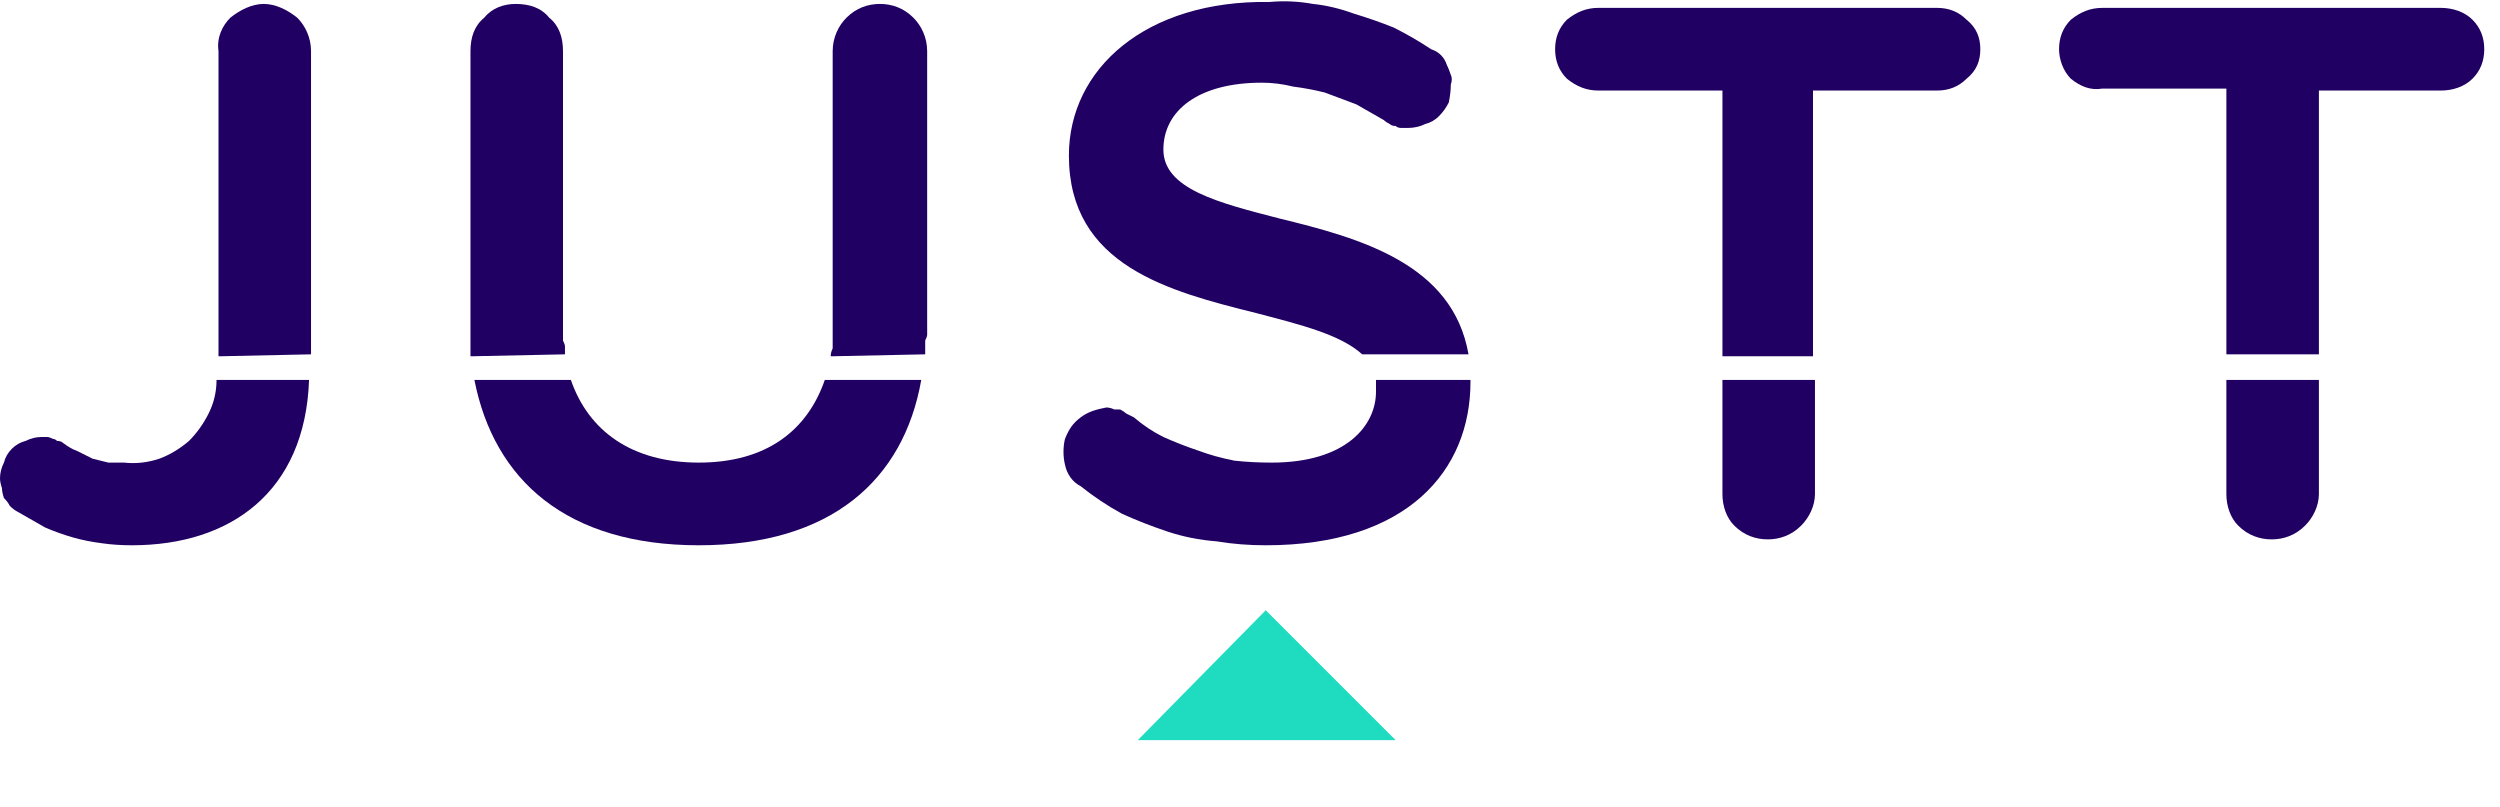
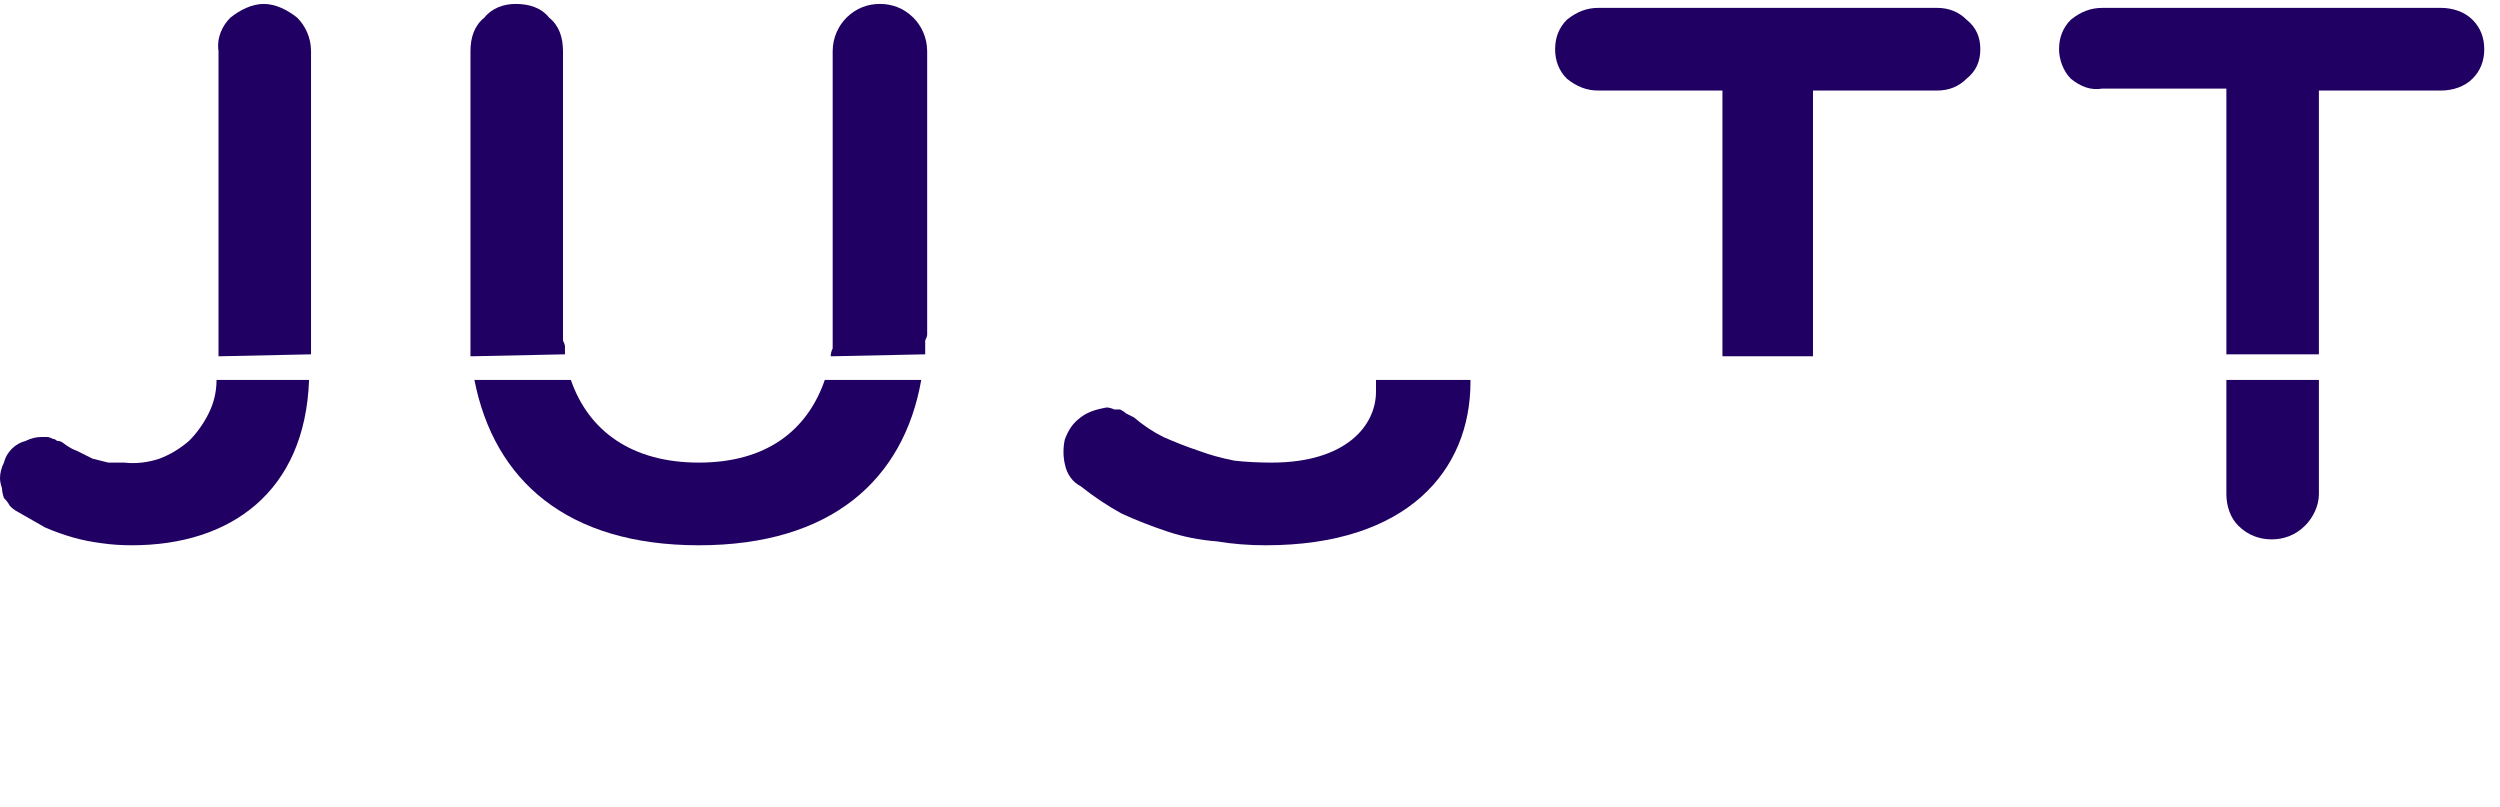
<svg xmlns="http://www.w3.org/2000/svg" version="1.2" viewBox="0 0 127 41" width="127" height="41">
  <title>Justt_formaly_acrocharge-svg</title>
  <style>
		.s0 { fill: #1fdcc1 } 
		.s1 { fill: #200062 } 
		.s2 { fill: #cac7d6 } 
	</style>
-   <path id="Layer" class="s0" d="m57.8 37.6l6.5-6.6 6.6 6.6" />
  <path id="Layer" class="s1" d="m23.9 18.1c0-0.5 0-1 0-1.4v-14.1c0-0.7 0.2-1.3 0.7-1.7 0.4-0.5 1-0.7 1.6-0.7 0.7 0 1.3 0.2 1.7 0.7 0.5 0.4 0.7 1 0.7 1.7v13.9q0 0.2 0 0.4 0 0.2 0 0.4 0.1 0.2 0.1 0.3 0 0.2 0 0.4z" />
  <path id="Layer" class="s1" d="m42.2 18.1q0-0.2 0.1-0.4 0-0.2 0-0.4 0-0.2 0-0.4 0-0.2 0-0.4v-13.9c0-0.7 0.3-1.3 0.7-1.7 0.5-0.5 1.1-0.7 1.7-0.7 0.6 0 1.2 0.2 1.7 0.7 0.4 0.4 0.7 1 0.7 1.7v14q0 0.2 0 0.4 0 0.1-0.1 0.3 0 0.2 0 0.4 0 0.2 0 0.3z" />
  <path id="Layer" class="s1" d="m11.1 18.1v-15.5c-0.1-0.7 0.2-1.3 0.6-1.7 0.5-0.4 1.1-0.7 1.7-0.7 0.6 0 1.2 0.3 1.7 0.7 0.4 0.4 0.7 1 0.7 1.7v15.4z" />
-   <path id="Layer" class="s1" d="m54.3 7.9c0-4.4 3.9-7.9 10.2-7.8q1.1-0.1 2.2 0.1 1 0.1 2.1 0.5 1 0.3 2 0.7 1 0.5 1.9 1.1 0.3 0.1 0.5 0.3 0.2 0.2 0.3 0.5 0.1 0.2 0.2 0.5 0.1 0.2 0 0.5 0 0.4-0.1 0.9-0.2 0.4-0.5 0.7-0.3 0.3-0.7 0.4-0.4 0.2-0.9 0.2-0.1 0-0.3 0-0.2 0-0.3-0.1-0.2 0-0.3-0.1-0.2-0.1-0.3-0.2-0.7-0.4-1.4-0.8-0.8-0.3-1.6-0.6-0.8-0.2-1.6-0.3-0.8-0.2-1.6-0.2c-3.2 0-5 1.4-5 3.4 0 2 2.8 2.7 5.9 3.5 4.1 1 8.8 2.3 9.6 6.9h-5.4c-1.1-1-3.1-1.5-5.4-2.1-4.4-1.1-9.5-2.4-9.5-8z" />
  <path id="Layer" class="s1" d="m79.6 4c-0.4-0.4-0.6-0.9-0.6-1.5 0-0.6 0.2-1.1 0.6-1.5 0.5-0.4 1-0.6 1.6-0.6h17.2c0.6 0 1.1 0.2 1.5 0.6 0.5 0.4 0.7 0.9 0.7 1.5 0 0.6-0.2 1.1-0.7 1.5-0.4 0.4-0.9 0.6-1.5 0.6h-6.3v13.5h-4.6v-13.5h-6.3c-0.6 0-1.1-0.2-1.6-0.6z" />
  <path id="Layer" class="s1" d="m124 0.4c0.6 0 1.2 0.2 1.6 0.6 0.4 0.4 0.6 0.9 0.6 1.5 0 0.6-0.2 1.1-0.6 1.5-0.4 0.4-1 0.6-1.6 0.6h-6.2v13.4h-4.7v-13.5h-6.3c-0.6 0.1-1.1-0.1-1.6-0.5-0.4-0.4-0.6-1-0.6-1.5 0-0.6 0.2-1.1 0.6-1.5 0.5-0.4 1-0.6 1.6-0.6h17.2z" />
  <path id="Layer" class="s1" d="m15.7 19.3c-0.2 5.7-4 8.4-9 8.4q-0.8 0-1.5-0.1-0.8-0.1-1.5-0.3-0.7-0.2-1.4-0.5-0.7-0.4-1.4-0.8-0.2-0.1-0.4-0.3-0.1-0.2-0.3-0.4-0.1-0.3-0.1-0.5-0.1-0.3-0.1-0.5 0-0.4 0.2-0.8 0.1-0.4 0.4-0.7 0.3-0.3 0.7-0.4 0.4-0.2 0.8-0.2 0.1 0 0.3 0 0.1 0 0.3 0.1 0.1 0 0.2 0.1 0.2 0 0.3 0.1 0.4 0.3 0.7 0.4 0.4 0.2 0.8 0.4 0.4 0.1 0.8 0.2 0.4 0 0.8 0 0.9 0.1 1.8-0.2 0.8-0.3 1.5-0.9 0.6-0.6 1-1.4 0.4-0.8 0.4-1.7z" />
  <path id="Layer" class="s1" d="m117.8 19.3v5.8c0 0.6-0.3 1.2-0.7 1.6-0.5 0.5-1.1 0.7-1.7 0.7-0.6 0-1.2-0.2-1.7-0.7-0.4-0.4-0.6-1-0.6-1.6v-5.8z" />
-   <path id="Layer" class="s1" d="m92.2 19.3v5.8c0 0.6-0.3 1.2-0.7 1.6-0.5 0.5-1.1 0.7-1.7 0.7-0.6 0-1.2-0.2-1.7-0.7-0.4-0.4-0.6-1-0.6-1.6v-5.8z" />
  <path id="Layer" class="s1" d="m46.8 19.3c-0.9 5.1-4.6 8.4-11.3 8.4-6.7 0-10.4-3.3-11.4-8.4h4.9c0.9 2.6 3.1 4.2 6.5 4.2 3.4 0 5.5-1.6 6.4-4.2z" />
  <path id="Layer" class="s1" d="m74.7 19.3v0.1c0 4.5-3.2 8.3-10.4 8.3q-1.3 0-2.5-0.2-1.3-0.1-2.5-0.5-1.2-0.4-2.3-0.9-1.1-0.6-2.1-1.4c-0.4-0.2-0.7-0.6-0.8-1.1-0.1-0.4-0.1-0.9 0-1.3 0.2-0.5 0.4-0.8 0.8-1.1 0.4-0.3 0.8-0.4 1.3-0.5q0.2 0 0.4 0.1 0.1 0 0.3 0 0.2 0.1 0.3 0.2 0.2 0.1 0.4 0.2 0.7 0.6 1.5 1 0.9 0.4 1.8 0.7 0.8 0.3 1.8 0.5 0.9 0.1 1.9 0.1c3.8 0 5.3-1.9 5.3-3.6q0-0.1 0-0.2 0-0.1 0-0.1 0-0.1 0-0.2 0 0 0-0.1z" />
  <path id="Layer" class="s2" d="m5.3 53.8h-4v4.2h-1.3v-9.6h6v1h-4.7v3.3h4z" />
  <path id="Layer" fill-rule="evenodd" class="s2" d="m6.9 54.4q-0.1-0.2 0-0.5 0-0.2 0-0.5 0.1-0.2 0.2-0.4 0.1-0.3 0.2-0.5 0.2-0.4 0.4-0.7 0.3-0.3 0.7-0.6 0.4-0.2 0.8-0.3 0.5-0.1 0.9-0.1 0.4 0 0.7 0 0.3 0.1 0.6 0.2 0.3 0.1 0.6 0.3 0.3 0.2 0.5 0.5 0.2 0.2 0.4 0.6 0.2 0.3 0.3 0.6 0.1 0.4 0.2 0.7 0 0.4 0 0.8v0.1q0 0.2 0 0.5-0.1 0.2-0.1 0.4-0.1 0.3-0.1 0.5-0.1 0.2-0.2 0.4-0.1 0.2-0.2 0.4-0.1 0.2-0.3 0.4-0.1 0.1-0.3 0.3-0.2 0.1-0.4 0.2-0.2 0.1-0.4 0.2-0.2 0.1-0.4 0.2-0.2 0-0.4 0.1-0.2 0-0.5 0-0.3 0-0.6-0.1-0.3 0-0.7-0.1-0.3-0.2-0.5-0.4-0.3-0.2-0.5-0.4-0.3-0.3-0.4-0.6-0.2-0.3-0.3-0.7-0.1-0.3-0.2-0.7 0-0.3 0-0.7zm1.3 0.2q-0.1 0.2 0 0.5 0 0.2 0.1 0.5 0 0.2 0.1 0.5 0.2 0.2 0.3 0.4 0.3 0.3 0.7 0.5 0.4 0.2 0.8 0.2 0.4 0 0.8-0.2 0.4-0.2 0.7-0.5 0.1-0.2 0.3-0.5 0.1-0.2 0.1-0.5 0.1-0.2 0.1-0.5 0.1-0.2 0-0.5 0.1-0.3 0-0.5 0-0.3-0.1-0.5 0-0.3-0.2-0.5-0.1-0.2-0.2-0.4-0.1-0.2-0.3-0.3-0.2-0.2-0.4-0.3-0.2-0.1-0.4-0.1-0.2-0.1-0.4 0-0.2-0.1-0.4 0-0.2 0-0.4 0.1-0.2 0.1-0.4 0.3-0.1 0.1-0.3 0.3-0.1 0.2-0.2 0.4-0.1 0.3-0.2 0.5-0.1 0.3-0.1 0.5-0.1 0.3 0 0.6z" />
  <path id="Layer" class="s2" d="m18.4 52q-0.1 0-0.2 0-0.1 0-0.1 0-0.1 0-0.2 0-0.1 0-0.1-0.1-0.3 0-0.6 0.1-0.2 0-0.4 0.2-0.3 0.1-0.4 0.3-0.2 0.2-0.3 0.4v5.1h-1.2v-7.1h1.2v0.8q0.1-0.2 0.3-0.4 0.2-0.2 0.4-0.3 0.3-0.2 0.5-0.2 0.3-0.1 0.5-0.1 0.1 0 0.2 0 0 0 0.1 0 0.1 0 0.1 0 0.1 0.1 0.2 0.1z" />
  <path id="Layer" class="s2" d="m20.6 50.9v0.8q0.2-0.2 0.5-0.4 0.2-0.2 0.5-0.3 0.3-0.1 0.5-0.2 0.3 0 0.6 0 0.4-0.1 0.7 0 0.3 0.1 0.5 0.2 0.3 0.2 0.5 0.4 0.3 0.2 0.4 0.5 0.1-0.1 0.2-0.2 0.1-0.1 0.2-0.2 0.1-0.2 0.2-0.2 0.2-0.1 0.3-0.2 0.2-0.1 0.3-0.2 0.2 0 0.4-0.1 0.1 0 0.3 0 0.2 0 0.4 0 2.3 0 2.4 2.5v4.8h-1.3v-4.8q0.1-0.1 0-0.3 0-0.1 0-0.3-0.1-0.1-0.1-0.3-0.1-0.1-0.2-0.2-0.1-0.1-0.3-0.2-0.1-0.1-0.3-0.1-0.1-0.1-0.3-0.1-0.1 0-0.3 0-0.1 0-0.3 0-0.1 0.1-0.3 0.1-0.1 0.1-0.3 0.1-0.1 0.1-0.2 0.2-0.1 0.1-0.2 0.2-0.1 0.2-0.2 0.3-0.1 0.2-0.1 0.3 0 0.2 0 0.3v4.8h-1.3v-4.7q0.1-0.3 0-0.7-0.1-0.3-0.3-0.5-0.3-0.2-0.6-0.3-0.3-0.1-0.6-0.1-0.3 0-0.5 0-0.3 0.1-0.5 0.2-0.2 0.2-0.4 0.4-0.1 0.2-0.2 0.4v5.2h-1.3v-7.1z" />
  <path id="Layer" fill-rule="evenodd" class="s2" d="m34.3 58.2q-0.3 0-0.7-0.1-0.3 0-0.6-0.2-0.3-0.1-0.6-0.3-0.2-0.2-0.5-0.4-0.2-0.3-0.4-0.6-0.2-0.3-0.3-0.6-0.1-0.3-0.1-0.7-0.1-0.3-0.1-0.7v-0.2q0-0.2 0-0.5 0.1-0.2 0.1-0.5 0.1-0.2 0.1-0.4 0.1-0.3 0.2-0.5 0.1-0.2 0.2-0.4 0.2-0.2 0.3-0.3 0.2-0.2 0.3-0.3 0.2-0.2 0.4-0.3 0.1-0.1 0.3-0.2 0.2-0.1 0.4-0.2 0.2 0 0.4-0.1 0.2 0 0.4 0 0.4 0 0.7 0.1 0.3 0 0.5 0.1 0.3 0.2 0.6 0.3 0.2 0.2 0.4 0.4 0.2 0.3 0.4 0.6 0.1 0.4 0.2 0.7 0.1 0.3 0.2 0.7 0 0.3 0 0.7v0.5h-4.9q0 0.2 0.1 0.4 0 0.3 0.1 0.5 0.1 0.2 0.2 0.4 0.1 0.2 0.3 0.4 0.1 0.1 0.3 0.3 0.1 0.1 0.3 0.2 0.2 0.1 0.4 0.1 0.3 0 0.5 0 0.1 0 0.3 0 0.1 0 0.2 0 0.2-0.1 0.3-0.1 0.1-0.1 0.3-0.1 0.1-0.1 0.2-0.2 0.1-0.1 0.2-0.1 0.1-0.1 0.2-0.2 0.1-0.1 0.1-0.2l0.8 0.5q-0.2 0.4-0.5 0.7-0.3 0.2-0.7 0.4-0.3 0.2-0.7 0.3-0.4 0.1-0.8 0.1zm-0.2-6.4q-0.2 0-0.3 0-0.2 0-0.4 0.1-0.1 0.1-0.3 0.2-0.1 0.1-0.2 0.2-0.2 0.2-0.3 0.3-0.1 0.2-0.2 0.4 0 0.2-0.1 0.4 0 0.2 0 0.4h3.5v-0.1q0-0.2 0-0.4 0-0.1-0.1-0.3-0.1-0.2-0.2-0.4 0-0.2-0.2-0.3-0.1-0.1-0.2-0.2-0.2-0.1-0.3-0.2-0.2-0.1-0.3-0.1-0.2 0-0.4 0z" />
  <path id="Layer" class="s2" d="m42 52q-0.1 0-0.2 0-0.1 0-0.1 0-0.1 0-0.2 0-0.1 0-0.1-0.1-0.3 0-0.5 0.1-0.3 0-0.5 0.2-0.2 0.1-0.4 0.3-0.2 0.2-0.3 0.4v5.1h-1.2v-7.1h1.2v0.8q0.1-0.2 0.3-0.4 0.2-0.2 0.4-0.3 0.2-0.2 0.5-0.2 0.2-0.1 0.5-0.1 0.1 0 0.1 0 0.1 0 0.2 0 0 0 0.1 0 0.1 0.1 0.1 0.1z" />
  <path id="Layer" class="s2" d="m44.4 58h-1.2v-10.1h1.2z" />
  <path id="Layer" class="s2" d="m48.7 56.3l1.7-5.4h1.3l-2.9 8.3q-0.7 1.7-2.1 1.7h-0.3l-0.4-0.1v-1h0.3q0.2 0.1 0.3 0 0.1 0 0.3 0 0.1 0 0.2-0.1 0.1 0 0.2-0.1 0.1-0.1 0.2-0.2 0.1-0.1 0.2-0.2 0.1-0.1 0.1-0.3 0.1-0.1 0.1-0.2l0.3-0.8-2.6-7h1.3z" />
  <path id="Layer" fill-rule="evenodd" class="s2" d="m61.6 55.6h-4l-0.9 2.5h-1.3l3.7-9.6h1.1l3.7 9.6h-1.3zm-3.7-1h3.3l-1.6-4.5z" />
  <path id="Layer" class="s2" d="m67.8 57.2q0.2 0 0.3 0 0.2-0.1 0.3-0.1 0.2-0.1 0.3-0.1 0.1-0.1 0.3-0.2 0.1-0.1 0.2-0.2 0.1-0.1 0.1-0.2 0.1-0.2 0.2-0.3 0-0.2 0-0.3h1.2q0 0.1-0.1 0.3 0 0.2-0.1 0.3 0 0.2-0.1 0.3-0.1 0.1-0.2 0.3-0.1 0.1-0.2 0.2-0.1 0.1-0.2 0.3-0.1 0.1-0.3 0.2-0.1 0.1-0.3 0.1-0.1 0.1-0.3 0.2-0.2 0-0.3 0.1-0.2 0-0.4 0.1-0.2 0-0.3 0-0.4 0-0.7-0.1-0.3 0-0.6-0.2-0.3-0.1-0.6-0.3-0.2-0.2-0.5-0.4-0.2-0.3-0.4-0.6-0.1-0.3-0.2-0.7-0.2-0.3-0.2-0.7-0.1-0.3 0-0.7v-0.2q0-0.2 0-0.5 0-0.2 0.1-0.5 0-0.2 0.1-0.4 0.1-0.2 0.2-0.5 0-0.2 0.2-0.3 0.1-0.2 0.2-0.4 0.2-0.1 0.3-0.3 0.2-0.1 0.4-0.2 0.1-0.1 0.4-0.2 0.2-0.1 0.4-0.2 0.2 0 0.4 0 0.2-0.1 0.5-0.1 0.2 0 0.5 0.1 0.3 0 0.5 0.1 0.3 0.1 0.5 0.2 0.2 0.2 0.5 0.4 0.1 0.1 0.3 0.3 0.2 0.3 0.3 0.5 0.1 0.2 0.1 0.5 0.1 0.3 0.1 0.5h-1.2q0-0.1 0-0.3 0-0.2-0.1-0.3-0.1-0.1-0.2-0.3-0.1-0.1-0.2-0.2-0.1-0.1-0.2-0.2-0.2-0.1-0.3-0.2-0.2 0-0.3 0-0.2-0.1-0.3-0.1-0.3 0-0.5 0.1-0.2 0-0.4 0.1-0.1 0.1-0.3 0.2-0.2 0.1-0.3 0.3-0.1 0.2-0.2 0.5-0.1 0.2-0.2 0.4-0.1 0.3-0.1 0.5 0 0.3 0 0.5v0.3q0 0.2 0 0.5 0 0.2 0.1 0.5 0.1 0.2 0.2 0.4 0.1 0.3 0.2 0.5 0.1 0.1 0.3 0.3 0.1 0.1 0.3 0.2 0.2 0.1 0.4 0.1 0.2 0.1 0.4 0.1z" />
  <path id="Layer" class="s2" d="m75.5 52q-0.1 0-0.2 0 0 0-0.1 0-0.1 0-0.2 0 0 0-0.1 0-0.3-0.1-0.5 0-0.3 0-0.5 0.2-0.2 0.1-0.4 0.3-0.1 0.2-0.2 0.4v5.1h-1.3v-7.1h1.2v0.8q0.1-0.2 0.3-0.4 0.2-0.2 0.4-0.3 0.3-0.2 0.5-0.2 0.3-0.1 0.5-0.1 0.1 0 0.2 0 0 0 0.1 0 0.1 0 0.1 0 0.1 0.1 0.2 0.1z" />
  <path id="Layer" fill-rule="evenodd" class="s2" d="m76.1 54.4q0-0.2 0-0.5 0.1-0.2 0.1-0.5 0.1-0.2 0.1-0.4 0.1-0.3 0.2-0.5 0.2-0.4 0.5-0.7 0.3-0.3 0.7-0.6 0.4-0.2 0.8-0.3 0.4-0.1 0.9-0.1 0.3 0 0.6 0 0.4 0.1 0.7 0.2 0.3 0.1 0.5 0.3 0.3 0.2 0.5 0.5 0.3 0.2 0.4 0.6 0.2 0.3 0.3 0.6 0.1 0.4 0.2 0.7 0 0.4 0 0.8v0.1q0 0.2 0 0.5 0 0.2-0.1 0.4 0 0.3-0.1 0.5-0.1 0.2-0.2 0.4-0.1 0.2-0.2 0.4-0.1 0.2-0.2 0.4-0.2 0.1-0.4 0.3-0.1 0.1-0.3 0.2-0.2 0.1-0.4 0.2-0.2 0.1-0.4 0.2-0.2 0-0.5 0.1-0.2 0-0.4 0-0.4 0-0.7-0.1-0.3 0-0.6-0.1-0.3-0.2-0.6-0.4-0.3-0.2-0.5-0.4-0.2-0.3-0.4-0.6-0.2-0.3-0.3-0.7-0.1-0.3-0.1-0.7-0.1-0.3-0.1-0.7zm1.3 0.2q-0.1 0.2 0 0.5 0 0.2 0.1 0.5 0 0.2 0.1 0.4 0.2 0.3 0.3 0.5 0.3 0.3 0.7 0.5 0.4 0.2 0.8 0.2 0.4 0 0.8-0.2 0.4-0.2 0.7-0.5 0.1-0.2 0.3-0.5 0.1-0.2 0.1-0.5 0.1-0.2 0.1-0.5 0.1-0.3 0.1-0.5 0-0.3-0.1-0.5 0-0.3-0.1-0.5 0-0.3-0.2-0.5-0.1-0.2-0.2-0.4-0.1-0.2-0.3-0.3-0.2-0.2-0.4-0.3-0.2-0.1-0.4-0.1-0.2-0.1-0.4-0.1-0.2 0-0.4 0.1-0.2 0-0.4 0.1-0.2 0.1-0.4 0.3-0.1 0.1-0.3 0.3-0.1 0.2-0.2 0.4-0.1 0.3-0.2 0.5-0.1 0.3-0.1 0.5 0 0.3 0 0.6z" />
  <path id="Layer" class="s2" d="m91.5 55q-0.1 0.3-0.1 0.7-0.1 0.3-0.3 0.6-0.1 0.3-0.3 0.6-0.2 0.2-0.5 0.5-0.2 0.2-0.5 0.3-0.3 0.2-0.6 0.3-0.4 0.1-0.7 0.2-0.3 0-0.7 0-0.4 0-0.8-0.1-0.3-0.1-0.7-0.2-0.3-0.2-0.7-0.4-0.3-0.2-0.5-0.5-0.3-0.4-0.5-0.8-0.2-0.4-0.3-0.8-0.1-0.4-0.2-0.8 0-0.5 0-0.9v-0.9q0-0.3 0-0.6 0-0.3 0.1-0.6 0.1-0.3 0.2-0.6 0-0.3 0.2-0.6 0.1-0.2 0.2-0.5 0.2-0.2 0.3-0.4 0.2-0.2 0.4-0.3 0.2-0.2 0.4-0.4 0.3-0.1 0.5-0.2 0.2-0.1 0.5-0.2 0.2 0 0.5-0.1 0.3 0 0.5 0 0.4 0 0.7 0 0.3 0.1 0.6 0.2 0.4 0.1 0.6 0.3 0.3 0.1 0.6 0.4 0.2 0.2 0.4 0.5 0.2 0.2 0.3 0.5 0.2 0.3 0.3 0.7 0 0.3 0.1 0.6h-1.3q0-0.2-0.1-0.4 0-0.3-0.1-0.5-0.1-0.2-0.2-0.4-0.2-0.2-0.3-0.4-0.2-0.1-0.4-0.2-0.2-0.1-0.4-0.2-0.1 0-0.4 0-0.2-0.1-0.4-0.1-0.2 0-0.5 0.1-0.3 0-0.5 0.2-0.3 0.1-0.5 0.2-0.2 0.2-0.4 0.4-0.2 0.3-0.3 0.6-0.1 0.3-0.2 0.7-0.1 0.3-0.2 0.6 0 0.4 0 0.7v0.9q0 0.4 0 0.7 0.1 0.3 0.2 0.6 0 0.3 0.2 0.6 0.1 0.3 0.3 0.6 0.1 0.2 0.3 0.4 0.2 0.2 0.5 0.3 0.2 0.1 0.5 0.2 0.2 0.1 0.5 0.1 0.2 0 0.4-0.1 0.3 0 0.5 0 0.2-0.1 0.4-0.2 0.2-0.1 0.3-0.2 0.2-0.2 0.3-0.4 0.2-0.2 0.3-0.4 0.1-0.2 0.1-0.4 0.1-0.3 0.1-0.5z" />
  <path id="Layer" class="s2" d="m94.2 51.8q0.2-0.3 0.5-0.5 0.2-0.2 0.5-0.3 0.2-0.1 0.5-0.2 0.3 0 0.7 0 2.2 0 2.2 2.5v4.7h-1.2v-4.7q0-0.1 0-0.3 0-0.1-0.1-0.3 0-0.1-0.1-0.3 0-0.1-0.1-0.2-0.1-0.1-0.3-0.2-0.1-0.1-0.2-0.1-0.2-0.1-0.3-0.1-0.2 0-0.3 0-0.2 0-0.3 0-0.1 0-0.3 0.1-0.1 0-0.2 0.1-0.2 0-0.3 0.1-0.1 0.1-0.2 0.2-0.1 0.1-0.2 0.2-0.1 0.1-0.1 0.2-0.1 0.1-0.2 0.3v5.1h-1.2v-10.2h1.2z" />
  <path id="Layer" fill-rule="evenodd" class="s2" d="m104.9 58q-0.1 0-0.1-0.1 0-0.1 0-0.2-0.1-0.1-0.1-0.2 0-0.1 0-0.2-0.2 0.2-0.4 0.4-0.2 0.1-0.5 0.2-0.3 0.2-0.5 0.2-0.3 0.1-0.6 0.1-0.2 0-0.5 0-0.2-0.1-0.4-0.2-0.2 0-0.4-0.1-0.2-0.2-0.4-0.3-0.2-0.2-0.3-0.3-0.1-0.2-0.2-0.4-0.1-0.2-0.2-0.4 0-0.2 0-0.4 0-0.3 0-0.5 0.1-0.3 0.2-0.5 0.1-0.2 0.3-0.4 0.1-0.2 0.3-0.4 0.3-0.1 0.6-0.3 0.3-0.1 0.6-0.2 0.3 0 0.6-0.1 0.3 0 0.6 0h1.2v-0.5q0-0.2 0-0.3 0-0.1-0.1-0.3 0-0.1-0.1-0.2-0.1-0.1-0.2-0.2-0.1-0.1-0.2-0.2-0.1-0.1-0.3-0.1-0.1-0.1-0.3-0.1-0.1 0-0.3 0-0.1 0-0.3 0-0.1 0-0.3 0.1-0.1 0-0.2 0.1-0.2 0-0.3 0.1-0.1 0.1-0.2 0.2 0 0.1-0.1 0.2-0.1 0.1-0.1 0.2 0 0.1 0 0.2h-1.3q0.1-0.1 0.1-0.3 0-0.1 0.1-0.2 0-0.1 0.1-0.3 0-0.1 0.1-0.2 0.1-0.1 0.2-0.2 0.2-0.1 0.3-0.2 0.1-0.1 0.2-0.2 0.2-0.1 0.3-0.2 0.2-0.1 0.4-0.1 0.1-0.1 0.3-0.1 0.2 0 0.4-0.1 0.2 0 0.4 0 0.2 0 0.5 0 0.2 0.1 0.5 0.2 0.2 0 0.5 0.2 0.2 0.1 0.4 0.3 0.2 0.1 0.3 0.3 0.1 0.2 0.2 0.4 0.1 0.2 0.2 0.5 0 0.2 0 0.5v3.2q0 0.2 0 0.4 0 0.2 0.1 0.4 0 0.2 0.1 0.4 0 0.2 0.1 0.4v0.1zm-2-0.9q0.1 0 0.3 0 0.1-0.1 0.2-0.1 0.2 0 0.3-0.1 0.1 0 0.3-0.1 0.1-0.1 0.2-0.2 0.1 0 0.2-0.1 0.1-0.1 0.2-0.3 0-0.1 0.1-0.2v-1.5h-1q-2.2 0-2.2 1.3 0 0.2 0 0.3 0 0.1 0.1 0.2 0 0.2 0.1 0.3 0.1 0.1 0.1 0.1 0.2 0.1 0.3 0.2 0.1 0.1 0.2 0.1 0.1 0 0.3 0.1 0.1 0 0.2 0z" />
  <path id="Layer" class="s2" d="m111.3 52q-0.1 0-0.2 0 0 0-0.1 0-0.1 0-0.2 0 0 0-0.1 0-0.3-0.1-0.5 0-0.3 0-0.5 0.2-0.2 0.1-0.4 0.3-0.2 0.2-0.3 0.4l0.1 5.1h-1.3v-7.1h1.2v0.8q0.1-0.2 0.3-0.4 0.2-0.2 0.4-0.3 0.3-0.2 0.5-0.2 0.3-0.1 0.5-0.1 0.1 0 0.2 0 0 0 0.1 0 0.1 0 0.1 0 0.1 0.1 0.2 0.1z" />
-   <path id="Layer" fill-rule="evenodd" class="s2" d="m112 54.4q0-0.3 0-0.7 0.1-0.3 0.2-0.7 0-0.3 0.2-0.6 0.2-0.4 0.4-0.6 0.3-0.5 0.9-0.8 0.5-0.2 1.1-0.2 0.6 0 1.1 0.2 0.6 0.2 1 0.7v-0.8h1.1v7q0 0.3 0 0.6 0 0.3-0.2 0.6-0.1 0.3-0.2 0.5-0.2 0.3-0.4 0.5-0.2 0.2-0.5 0.4-0.2 0.1-0.5 0.2-0.3 0.1-0.6 0.2-0.3 0-0.6 0-0.2 0-0.4 0-0.2-0.1-0.4-0.1-0.2 0-0.4-0.1-0.1-0.1-0.3-0.1-0.2-0.1-0.3-0.2-0.2-0.1-0.4-0.2-0.1-0.1-0.2-0.3-0.1-0.1-0.2-0.2l0.6-0.8q0.2 0.3 0.4 0.4 0.2 0.2 0.4 0.4 0.3 0.1 0.6 0.2 0.2 0 0.5 0 0.2 0 0.4 0 0.2 0 0.4-0.1 0.1-0.1 0.3-0.2 0.2-0.1 0.3-0.2 0.1-0.1 0.2-0.3 0.1-0.2 0.2-0.3 0.1-0.2 0.1-0.4 0-0.2 0-0.4v-0.6q-0.2 0.2-0.4 0.4-0.2 0.1-0.5 0.2-0.3 0.1-0.5 0.2-0.3 0-0.6 0-0.3 0-0.6 0-0.3-0.1-0.5-0.2-0.3-0.2-0.5-0.3-0.2-0.2-0.4-0.5-0.2-0.3-0.4-0.6-0.1-0.3-0.2-0.7-0.1-0.4-0.2-0.7 0-0.4 0-0.8zm1.2 0.2q0 0 0 0 0 0 0 0zm0 0.4q0.1 0.3 0.1 0.5 0.1 0.3 0.2 0.5 0.1 0.2 0.2 0.4 0.1 0.2 0.3 0.3 0.1 0.2 0.3 0.3 0.2 0.1 0.4 0.1 0.2 0 0.4 0 0.3 0.1 0.5 0 0.3-0.1 0.5-0.2 0.2-0.2 0.4-0.4 0.2-0.2 0.3-0.4v-3.3q-0.1-0.2-0.3-0.4-0.2-0.2-0.4-0.3-0.2-0.2-0.5-0.2-0.2-0.1-0.5-0.1-0.2 0-0.4 0.1-0.2 0-0.4 0.1-0.2 0.1-0.3 0.2-0.2 0.1-0.3 0.3-0.1 0.2-0.2 0.5-0.1 0.2-0.2 0.5 0 0.3-0.1 0.5 0 0.3 0 0.6 0 0.2 0 0.4z" />
+   <path id="Layer" fill-rule="evenodd" class="s2" d="m112 54.4q0-0.3 0-0.7 0.1-0.3 0.2-0.7 0-0.3 0.2-0.6 0.2-0.4 0.4-0.6 0.3-0.5 0.9-0.8 0.5-0.2 1.1-0.2 0.6 0 1.1 0.2 0.6 0.2 1 0.7v-0.8h1.1v7q0 0.3 0 0.6 0 0.3-0.2 0.6-0.1 0.3-0.2 0.5-0.2 0.3-0.4 0.5-0.2 0.2-0.5 0.4-0.2 0.1-0.5 0.2-0.3 0.1-0.6 0.2-0.3 0-0.6 0-0.2 0-0.4 0-0.2-0.1-0.4-0.1-0.2 0-0.4-0.1-0.1-0.1-0.3-0.1-0.2-0.1-0.3-0.2-0.2-0.1-0.4-0.2-0.1-0.1-0.2-0.3-0.1-0.1-0.2-0.2l0.6-0.8q0.2 0.3 0.4 0.4 0.2 0.2 0.4 0.4 0.3 0.1 0.6 0.2 0.2 0 0.5 0 0.2 0 0.4 0 0.2 0 0.4-0.1 0.1-0.1 0.3-0.2 0.2-0.1 0.3-0.2 0.1-0.1 0.2-0.3 0.1-0.2 0.2-0.3 0.1-0.2 0.1-0.4 0-0.2 0-0.4q-0.2 0.2-0.4 0.4-0.2 0.1-0.5 0.2-0.3 0.1-0.5 0.2-0.3 0-0.6 0-0.3 0-0.6 0-0.3-0.1-0.5-0.2-0.3-0.2-0.5-0.3-0.2-0.2-0.4-0.5-0.2-0.3-0.4-0.6-0.1-0.3-0.2-0.7-0.1-0.4-0.2-0.7 0-0.4 0-0.8zm1.2 0.2q0 0 0 0 0 0 0 0zm0 0.4q0.1 0.3 0.1 0.5 0.1 0.3 0.2 0.5 0.1 0.2 0.2 0.4 0.1 0.2 0.3 0.3 0.1 0.2 0.3 0.3 0.2 0.1 0.4 0.1 0.2 0 0.4 0 0.3 0.1 0.5 0 0.3-0.1 0.5-0.2 0.2-0.2 0.4-0.4 0.2-0.2 0.3-0.4v-3.3q-0.1-0.2-0.3-0.4-0.2-0.2-0.4-0.3-0.2-0.2-0.5-0.2-0.2-0.1-0.5-0.1-0.2 0-0.4 0.1-0.2 0-0.4 0.1-0.2 0.1-0.3 0.2-0.2 0.1-0.3 0.3-0.1 0.2-0.2 0.5-0.1 0.2-0.2 0.5 0 0.3-0.1 0.5 0 0.3 0 0.6 0 0.2 0 0.4z" />
  <path id="Layer" fill-rule="evenodd" class="s2" d="m122.8 58.2q-0.3 0-0.6-0.1-0.3 0-0.6-0.2-0.4-0.1-0.6-0.3-0.3-0.2-0.5-0.4-0.3-0.3-0.4-0.6-0.2-0.3-0.3-0.6-0.2-0.3-0.2-0.7-0.1-0.3 0-0.7v-0.2q0-0.2 0-0.5 0-0.2 0.1-0.5 0-0.2 0.1-0.4 0.1-0.3 0.2-0.5 0.1-0.2 0.2-0.4 0.1-0.2 0.2-0.3 0.2-0.2 0.4-0.3 0.1-0.2 0.3-0.3 0.2-0.1 0.4-0.2 0.2-0.1 0.4-0.2 0.2 0 0.4-0.1 0.2 0 0.4 0 0.3 0 0.6 0.1 0.3 0 0.6 0.1 0.3 0.2 0.5 0.3 0.3 0.2 0.5 0.4 0.2 0.3 0.3 0.6 0.2 0.4 0.3 0.7 0.1 0.3 0.1 0.7 0.1 0.3 0 0.7v0.5h-4.8q0 0.2 0 0.4 0.1 0.3 0.1 0.5 0.1 0.2 0.2 0.4 0.2 0.2 0.3 0.4 0.2 0.1 0.3 0.3 0.2 0.1 0.4 0.2 0.2 0.1 0.4 0.1 0.2 0 0.4 0 0.2 0 0.3 0 0.1 0 0.3 0 0.1-0.1 0.3-0.1 0.1-0.1 0.2-0.1 0.1-0.1 0.2-0.2 0.1-0.1 0.2-0.1 0.1-0.1 0.2-0.2 0.1-0.1 0.2-0.2l0.7 0.5q-0.2 0.4-0.5 0.7-0.3 0.2-0.6 0.4-0.4 0.2-0.8 0.3-0.4 0.1-0.8 0.1zm-0.1-6.4q-0.2 0-0.4 0-0.1 0-0.3 0.1-0.1 0.1-0.3 0.2-0.1 0.1-0.2 0.2-0.2 0.2-0.3 0.3-0.1 0.2-0.2 0.4-0.1 0.2-0.1 0.4-0.1 0.2-0.1 0.4h3.6v-0.1q0-0.2 0-0.4-0.1-0.1-0.1-0.3-0.1-0.2-0.2-0.4-0.1-0.2-0.2-0.3-0.1-0.1-0.2-0.2-0.2-0.1-0.3-0.2-0.2-0.1-0.4-0.1-0.1 0-0.3 0z" />
</svg>